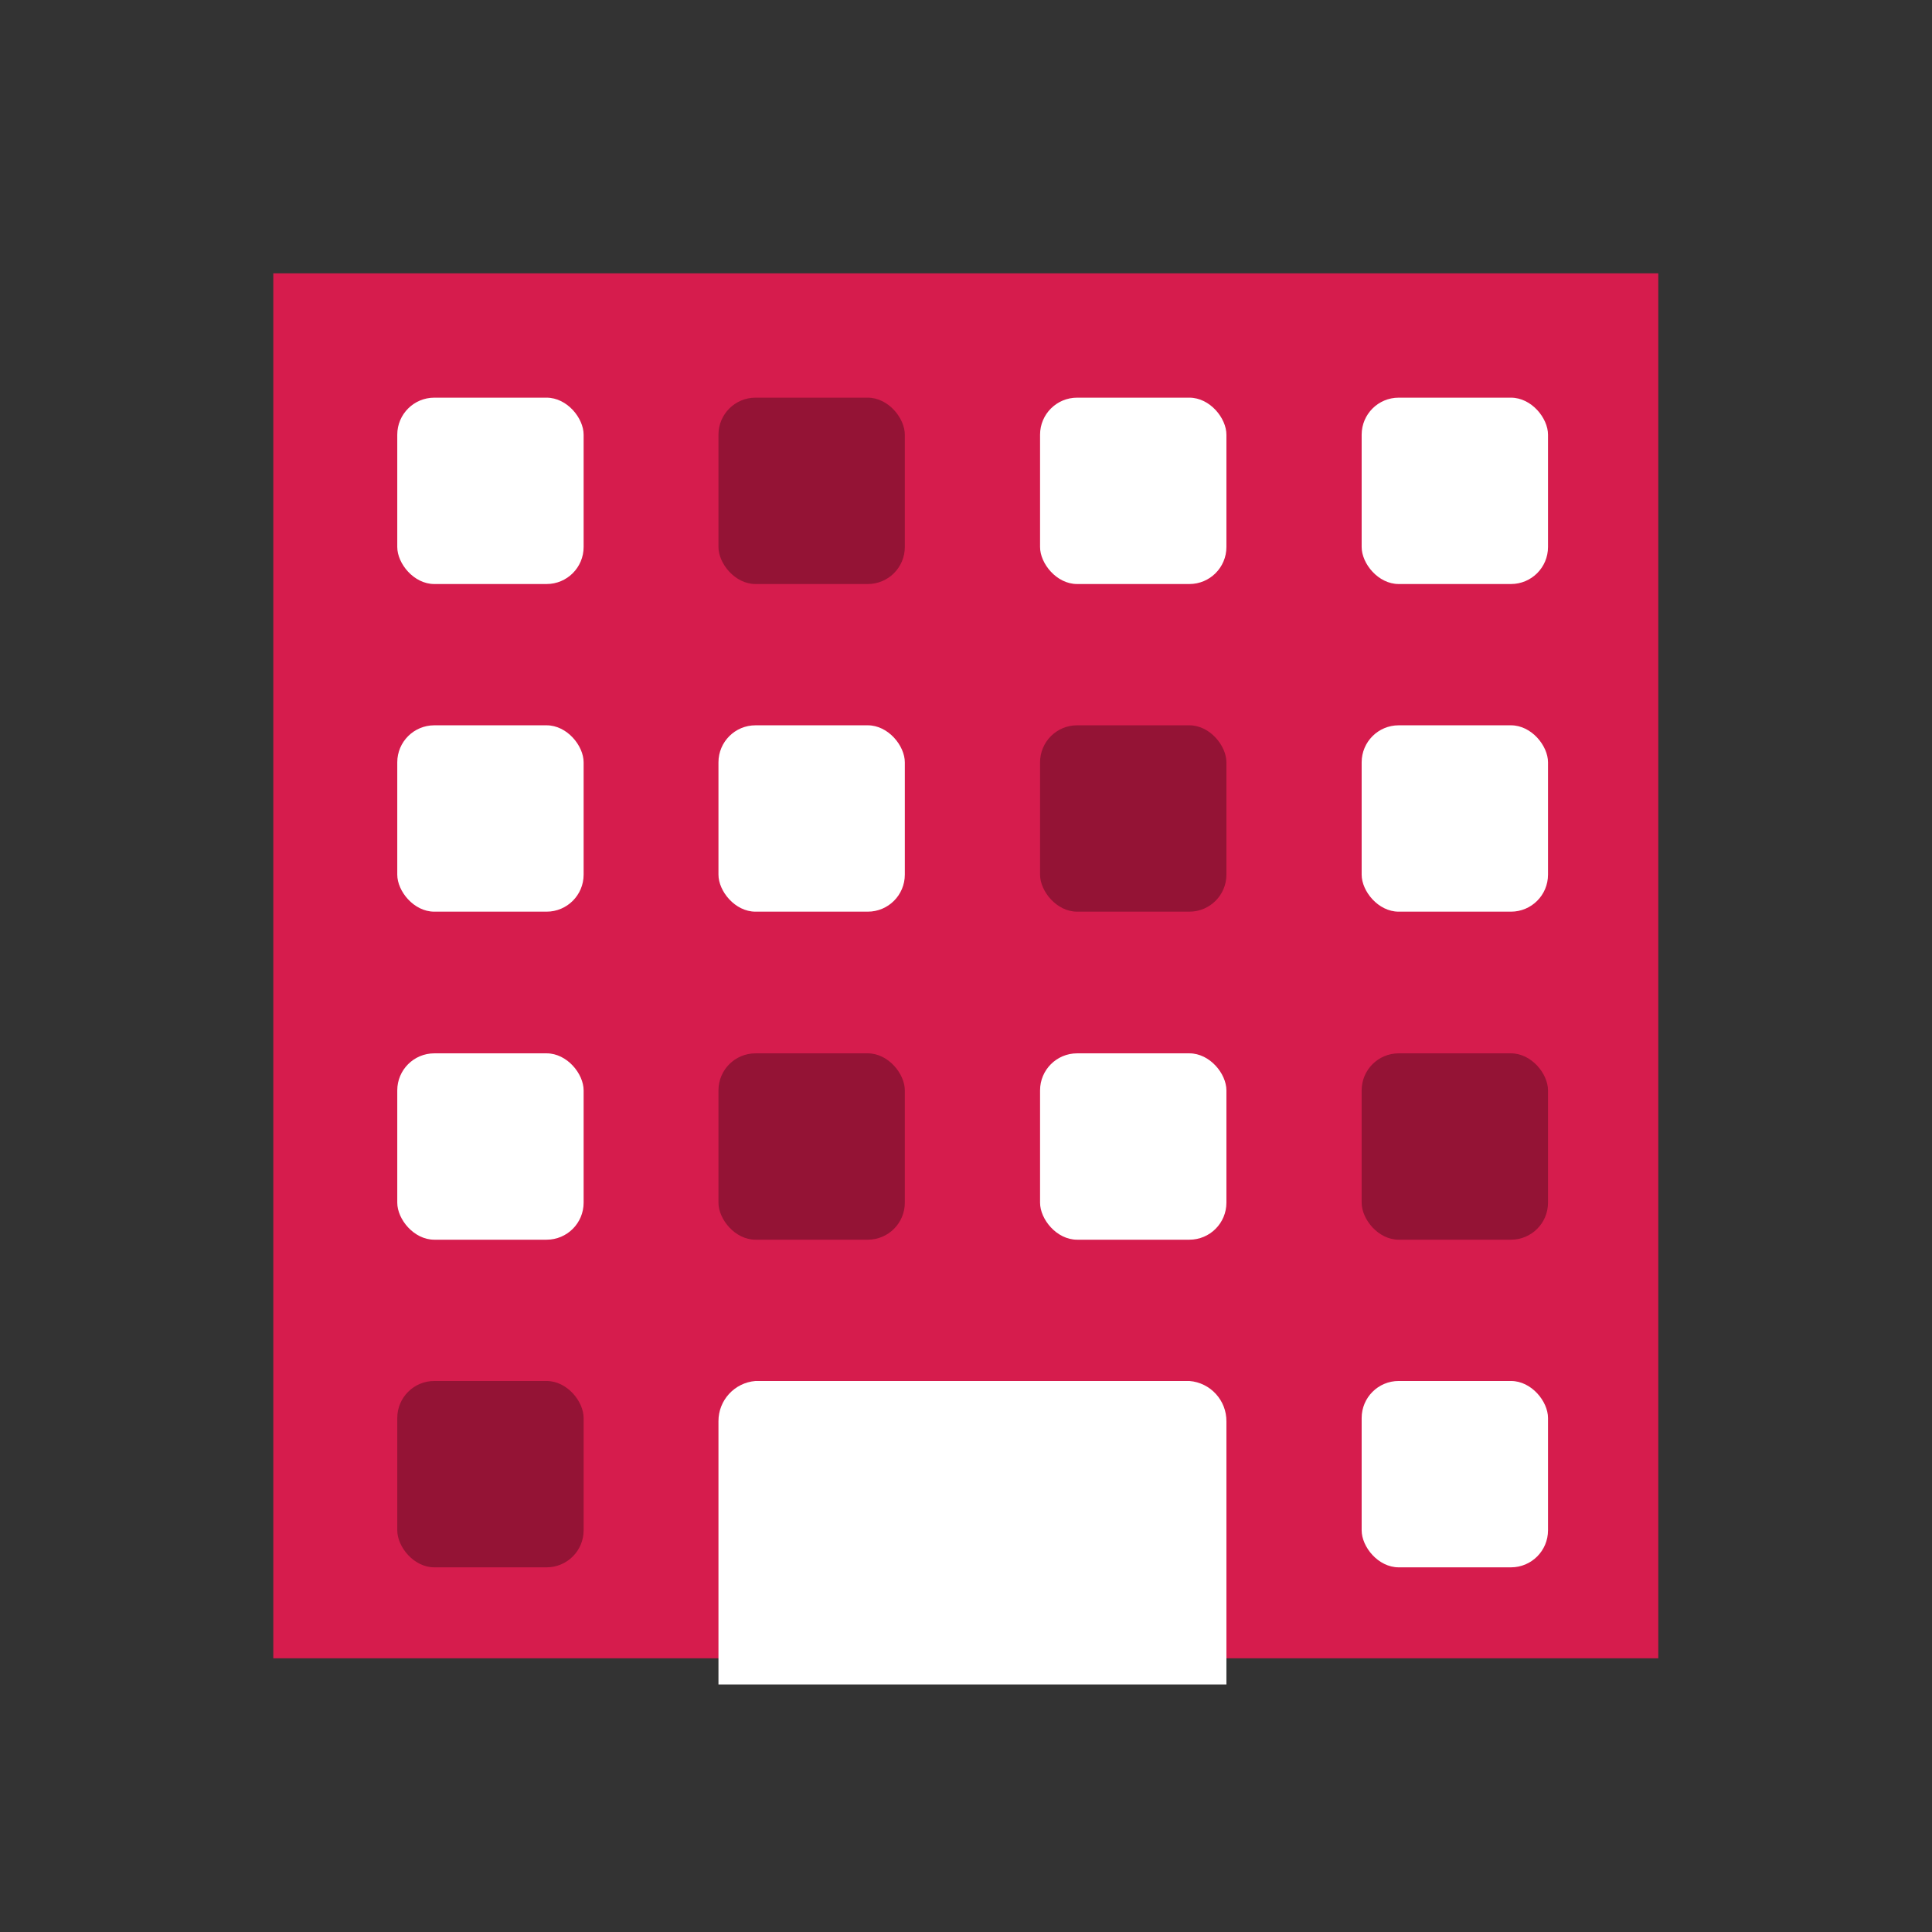
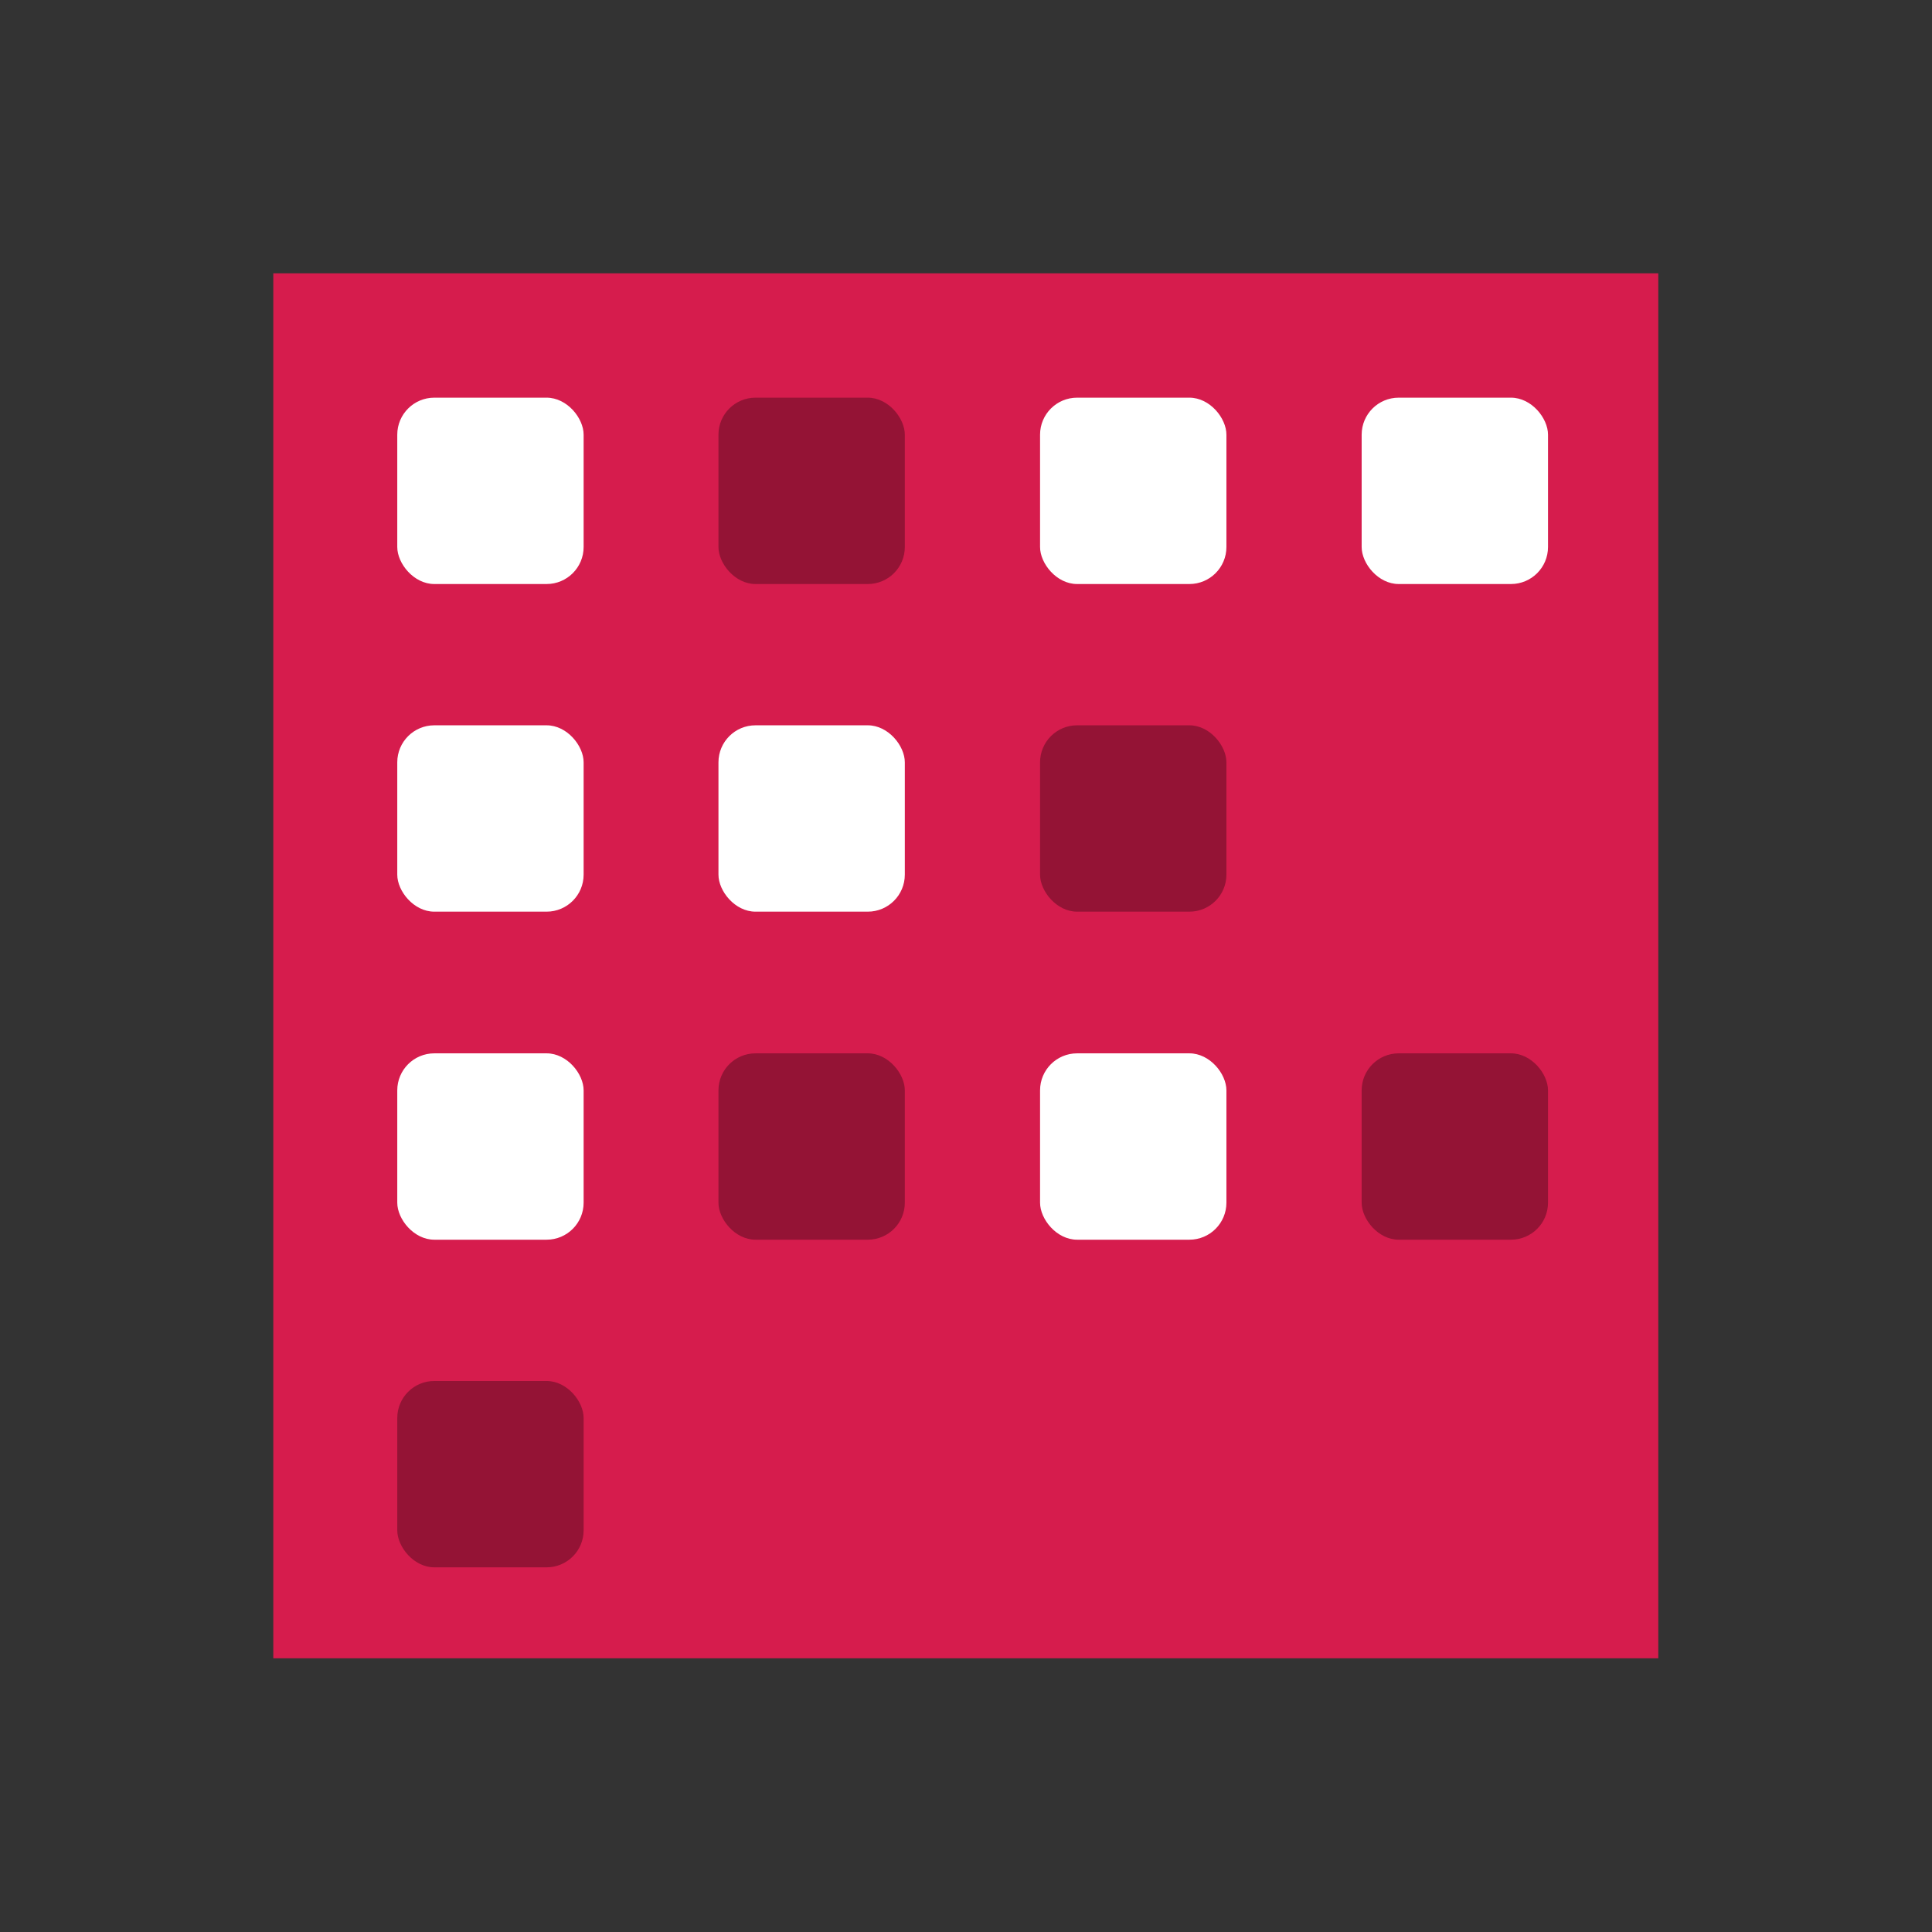
<svg xmlns="http://www.w3.org/2000/svg" width="48" height="48" viewBox="0 0 48 48">
  <rect x="0" y="0" width="48" height="48" fill="#333333" stroke="none" />
  <g fill="none" fill-rule="evenodd">
    <g>
      <g>
        <g>
-           <path d="M0 0H48V48H0z" transform="translate(-48 -3840) translate(0 3620) translate(48 220)" />
          <g fill-rule="nonzero" transform="translate(-48 -3840) translate(0 3620) translate(48 220) translate(6 6)">
            <path fill="#D61C4D" d="M0.79 0.79H35.2V35.2H0.79z" />
            <rect width="4.63" height="4.63" x="3.87" y="3.88" fill="#FFF" rx=".92" />
            <rect width="4.63" height="4.63" x="11.85" y="3.88" fill="#941335" rx=".92" />
            <rect width="4.63" height="4.63" x="19.84" y="3.88" fill="#FFF" rx=".92" />
            <rect width="4.63" height="4.63" x="27.83" y="3.88" fill="#FFF" rx=".92" />
            <rect width="4.63" height="4.63" x="3.87" y="12.02" fill="#FFF" rx=".92" />
            <rect width="4.63" height="4.63" x="11.85" y="12.02" fill="#FFF" rx=".92" />
            <rect width="4.63" height="4.63" x="19.84" y="12.02" fill="#941335" rx=".92" />
-             <rect width="4.63" height="4.63" x="27.83" y="12.02" fill="#FFF" rx=".92" />
            <rect width="4.63" height="4.63" x="3.87" y="20.17" fill="#FFF" rx=".92" />
            <rect width="4.63" height="4.63" x="11.85" y="20.17" fill="#941335" rx=".92" />
            <rect width="4.63" height="4.63" x="19.84" y="20.17" fill="#FFF" rx=".92" />
            <rect width="4.63" height="4.63" x="27.83" y="20.17" fill="#941335" rx=".92" />
            <rect width="4.63" height="4.63" x="3.87" y="28.31" fill="#941335" rx=".92" />
-             <path fill="#FFF" d="M23.55 28.31H12.77c-.52.042-.922.478-.92 1v6.54h12.62v-6.53c.007-.526-.395-.968-.92-1.01z" />
-             <rect width="4.63" height="4.63" x="27.83" y="28.31" fill="#FFF" rx=".92" />
          </g>
        </g>
      </g>
    </g>
  </g>
</svg>